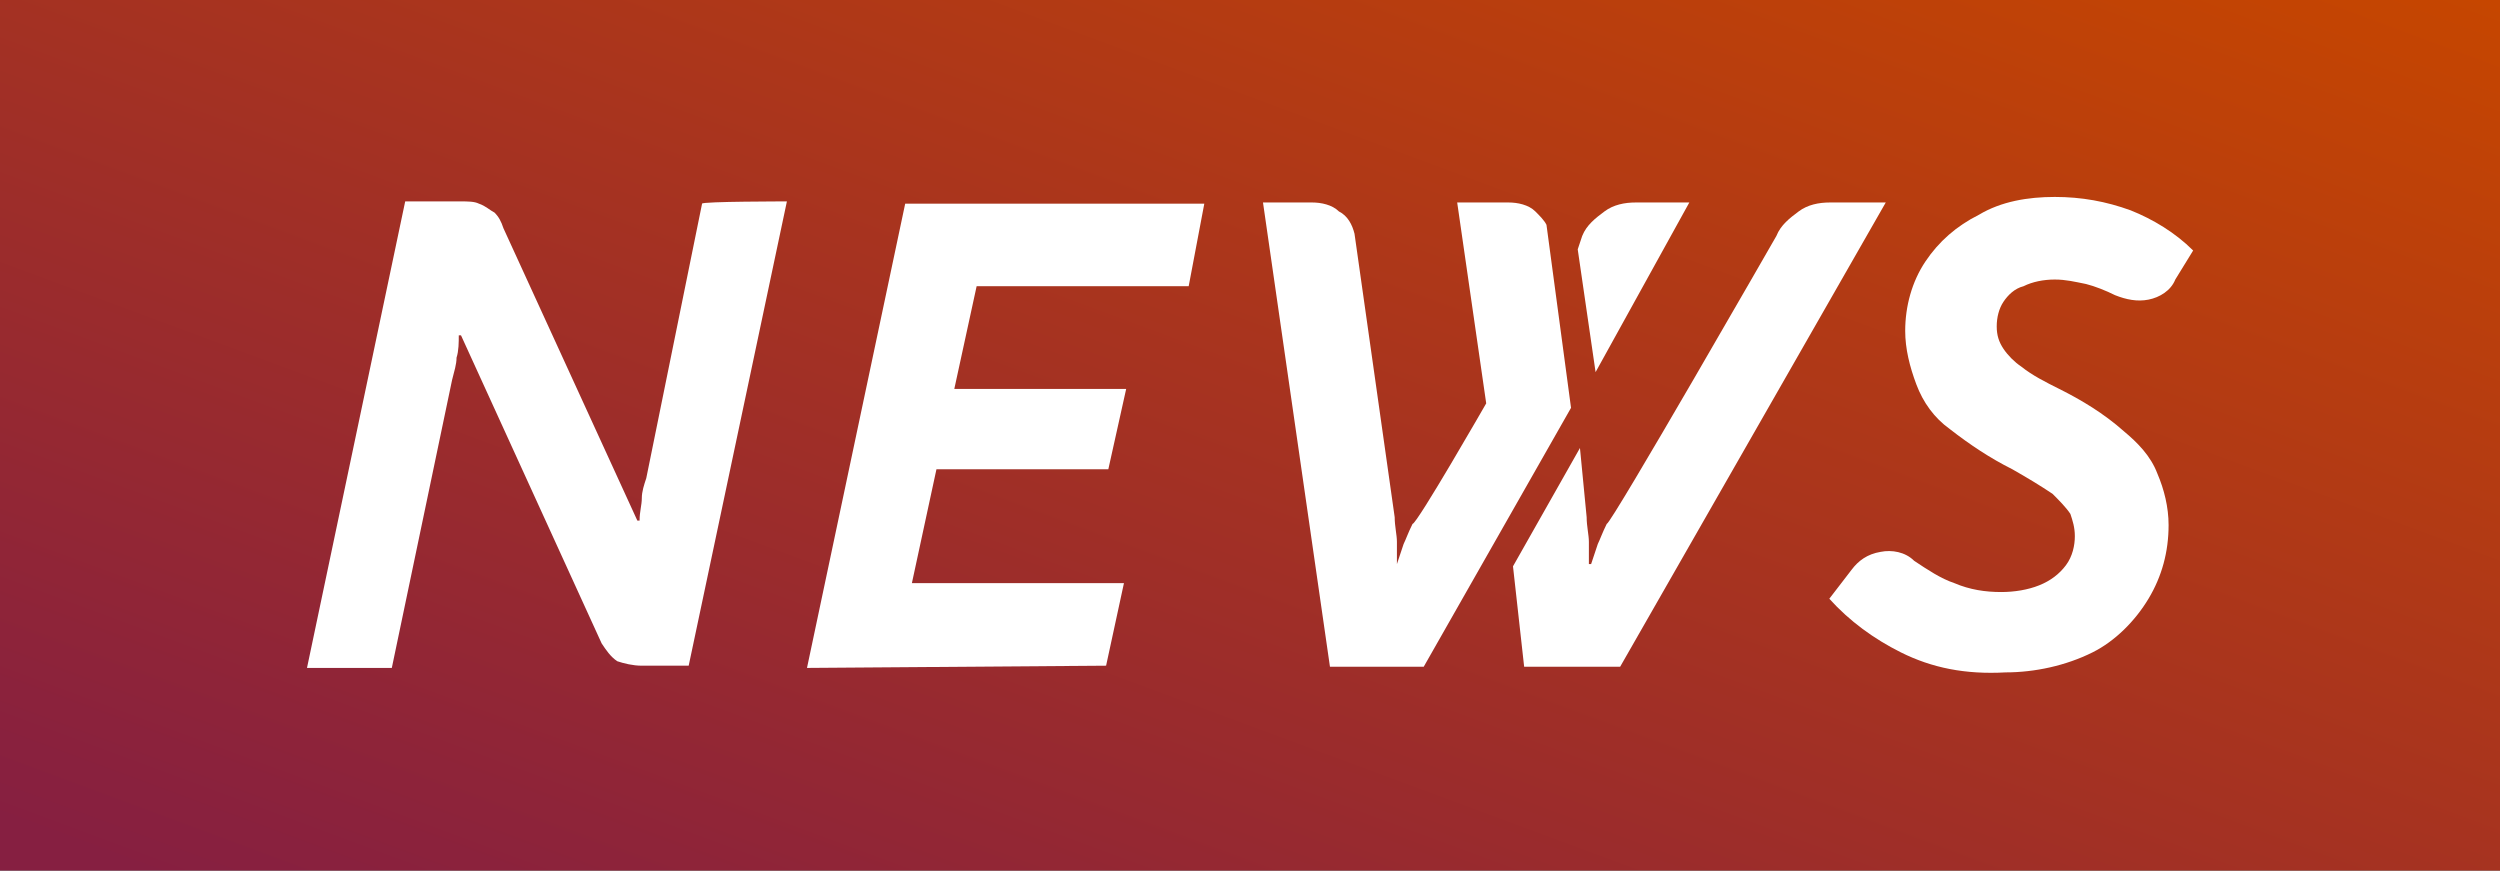
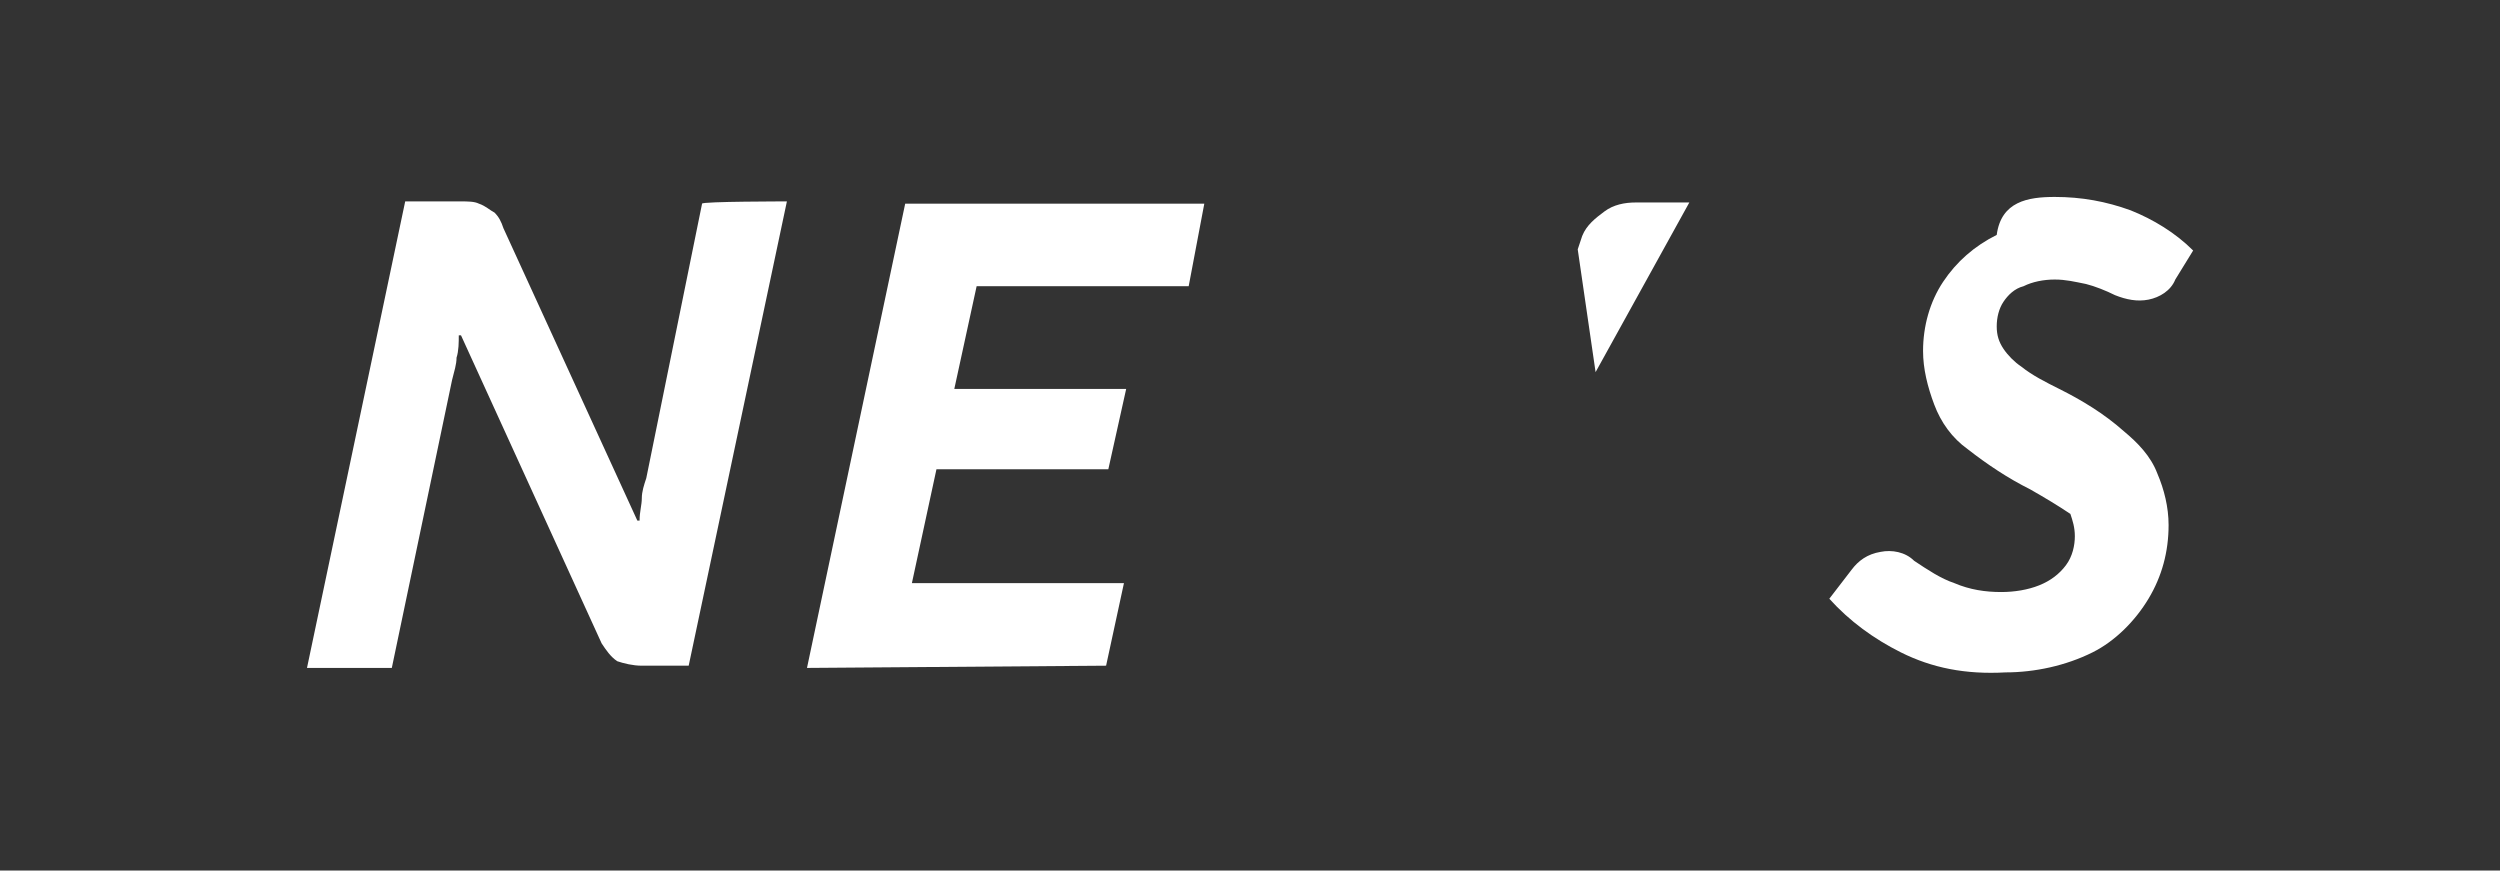
<svg xmlns="http://www.w3.org/2000/svg" version="1.1" id="Group_2549" x="0px" y="0px" viewBox="0 0 112 39" style="enable-background:new 0 0 112 39;" xml:space="preserve">
  <rect x="0" y="0" width="112" height="39" fill="#333333" stroke="none" />
  <style type="text/css">
	.st0{fill:url(#Rectangle_1537_00000044873910687850286560000015986750425770924956_);}
	.st1{fill:#FFFFFF;}
</style>
  <linearGradient id="Rectangle_1537_00000085960978878333574400000016349839908614779315_" gradientUnits="userSpaceOnUse" x1="-894.921" y1="545.715" x2="-893.921" y2="546.649" gradientTransform="matrix(112 0 0 -39 100233 21320)">
    <stop offset="0" style="stop-color:#861F41" />
    <stop offset="1" style="stop-color:#C64600" />
  </linearGradient>
-   <rect id="Rectangle_1537" style="fill:url(#Rectangle_1537_00000085960978878333574400000016349839908614779315_);" width="112" height="39" />
  <g id="Layer_1" transform="translate(13.753 8.823)">
    <g id="Group_2548">
      <path id="Path_1224" class="st1" d="M21.5,0.2l-4.4,20.8H15c-0.4,0-0.8-0.1-1.1-0.2c-0.3-0.2-0.5-0.5-0.7-0.8L6.9,6.2H6.8    c0,0.3,0,0.7-0.1,1c0,0.3-0.1,0.6-0.2,1L3.8,21.1H0L4.4,0.2l2.5,0c0.3,0,0.6,0,0.8,0.1C8,0.4,8.2,0.6,8.4,0.7    c0.2,0.2,0.3,0.4,0.4,0.7l6,13.1l0.1,0c0-0.4,0.1-0.7,0.1-1c0-0.3,0.1-0.6,0.2-0.9l2.5-12.3C17.7,0.2,21.5,0.2,21.5,0.2z" />
      <path id="Path_1225" class="st1" d="M22.4,21.1l4.4-20.8h13.4L39.5,4h-9.5l-1,4.6h7.7l-0.8,3.6h-7.7l-1.1,5.1h9.5l-0.8,3.7    L22.4,21.1L22.4,21.1z" />
      <g id="Group_2547" transform="translate(41.829 0.248)">
-         <path id="Path_1226" class="st1" d="M14.8,9.2L8.2,20.8H4L1,0h2.2c0.4,0,0.9,0.1,1.2,0.4C4.8,0.6,5,1,5.1,1.4l1.8,12.7     c0,0.4,0.1,0.8,0.1,1.1c0,0.3,0,0.7,0,1H7c0.1-0.3,0.2-0.6,0.3-0.9c0.1-0.2,0.2-0.5,0.4-0.9C7.9,14.4,11,9,11,9L9.7,0h2.3     c0.4,0,0.9,0.1,1.2,0.4c0.2,0.2,0.4,0.4,0.5,0.6L14.8,9.2L14.8,9.2z" />
        <path id="Path_1227" class="st1" d="M20.1,0l-4.2,7.6l-0.8-5.5l0.2-0.6c0.2-0.5,0.6-0.8,1-1.1C16.7,0.1,17.2,0,17.7,0H20.1z" />
-         <path id="Path_1228" class="st1" d="M17,20.8h-4.3l-0.5-4.5l3-5.3l0.3,3.1c0,0.4,0.1,0.8,0.1,1.1c0,0.3,0,0.7,0,1h0.1     c0.1-0.3,0.2-0.6,0.3-0.9c0.1-0.2,0.2-0.5,0.4-0.9C16.6,14.4,24,1.5,24,1.5c0.2-0.5,0.6-0.8,1-1.1C25.4,0.1,25.9,0,26.4,0h2.5     L17,20.8z" />
      </g>
-       <path id="Path_1229" class="st1" d="M71.4,20.4c-1.2-0.6-2.3-1.4-3.2-2.4l1-1.3c0.3-0.4,0.7-0.7,1.3-0.8c0.5-0.1,1.1,0,1.5,0.4    c0.6,0.4,1.2,0.8,1.8,1c0.7,0.3,1.4,0.4,2.1,0.4c0.6,0,1.2-0.1,1.7-0.3c0.5-0.2,0.9-0.5,1.2-0.9c0.3-0.4,0.4-0.9,0.4-1.3    c0-0.4-0.1-0.7-0.2-1c-0.2-0.3-0.5-0.6-0.8-0.9c-0.6-0.4-1.1-0.7-1.8-1.1c-1-0.5-1.9-1.1-2.8-1.8c-0.7-0.5-1.2-1.2-1.5-2    c-0.3-0.8-0.5-1.6-0.5-2.4c0-1.1,0.3-2.2,0.9-3.1c0.6-0.9,1.4-1.6,2.4-2.1C75.9,0.2,77.1,0,78.3,0c1.2,0,2.3,0.2,3.4,0.6    c1,0.4,2,1,2.8,1.8l-0.8,1.3c-0.2,0.5-0.7,0.8-1.2,0.9c-0.5,0.1-1,0-1.5-0.2c-0.4-0.2-0.9-0.4-1.3-0.5c-0.5-0.1-0.9-0.2-1.4-0.2    c-0.5,0-1,0.1-1.4,0.3c-0.4,0.1-0.7,0.4-0.9,0.7c-0.2,0.3-0.3,0.7-0.3,1.1c0,0.4,0.1,0.7,0.3,1c0.2,0.3,0.5,0.6,0.8,0.8    c0.5,0.4,1.1,0.7,1.7,1c1,0.5,2,1.1,2.9,1.9c0.6,0.5,1.2,1.1,1.5,1.9c0.3,0.7,0.5,1.5,0.5,2.3c0,1.2-0.3,2.3-0.9,3.3    c-0.6,1-1.5,1.9-2.5,2.4c-1.2,0.6-2.6,0.9-3.9,0.9C74.3,21.4,72.8,21.1,71.4,20.4L71.4,20.4z" />
+       <path id="Path_1229" class="st1" d="M71.4,20.4c-1.2-0.6-2.3-1.4-3.2-2.4l1-1.3c0.3-0.4,0.7-0.7,1.3-0.8c0.5-0.1,1.1,0,1.5,0.4    c0.6,0.4,1.2,0.8,1.8,1c0.7,0.3,1.4,0.4,2.1,0.4c0.6,0,1.2-0.1,1.7-0.3c0.5-0.2,0.9-0.5,1.2-0.9c0.3-0.4,0.4-0.9,0.4-1.3    c0-0.4-0.1-0.7-0.2-1c-0.6-0.4-1.1-0.7-1.8-1.1c-1-0.5-1.9-1.1-2.8-1.8c-0.7-0.5-1.2-1.2-1.5-2    c-0.3-0.8-0.5-1.6-0.5-2.4c0-1.1,0.3-2.2,0.9-3.1c0.6-0.9,1.4-1.6,2.4-2.1C75.9,0.2,77.1,0,78.3,0c1.2,0,2.3,0.2,3.4,0.6    c1,0.4,2,1,2.8,1.8l-0.8,1.3c-0.2,0.5-0.7,0.8-1.2,0.9c-0.5,0.1-1,0-1.5-0.2c-0.4-0.2-0.9-0.4-1.3-0.5c-0.5-0.1-0.9-0.2-1.4-0.2    c-0.5,0-1,0.1-1.4,0.3c-0.4,0.1-0.7,0.4-0.9,0.7c-0.2,0.3-0.3,0.7-0.3,1.1c0,0.4,0.1,0.7,0.3,1c0.2,0.3,0.5,0.6,0.8,0.8    c0.5,0.4,1.1,0.7,1.7,1c1,0.5,2,1.1,2.9,1.9c0.6,0.5,1.2,1.1,1.5,1.9c0.3,0.7,0.5,1.5,0.5,2.3c0,1.2-0.3,2.3-0.9,3.3    c-0.6,1-1.5,1.9-2.5,2.4c-1.2,0.6-2.6,0.9-3.9,0.9C74.3,21.4,72.8,21.1,71.4,20.4L71.4,20.4z" />
    </g>
  </g>
</svg>